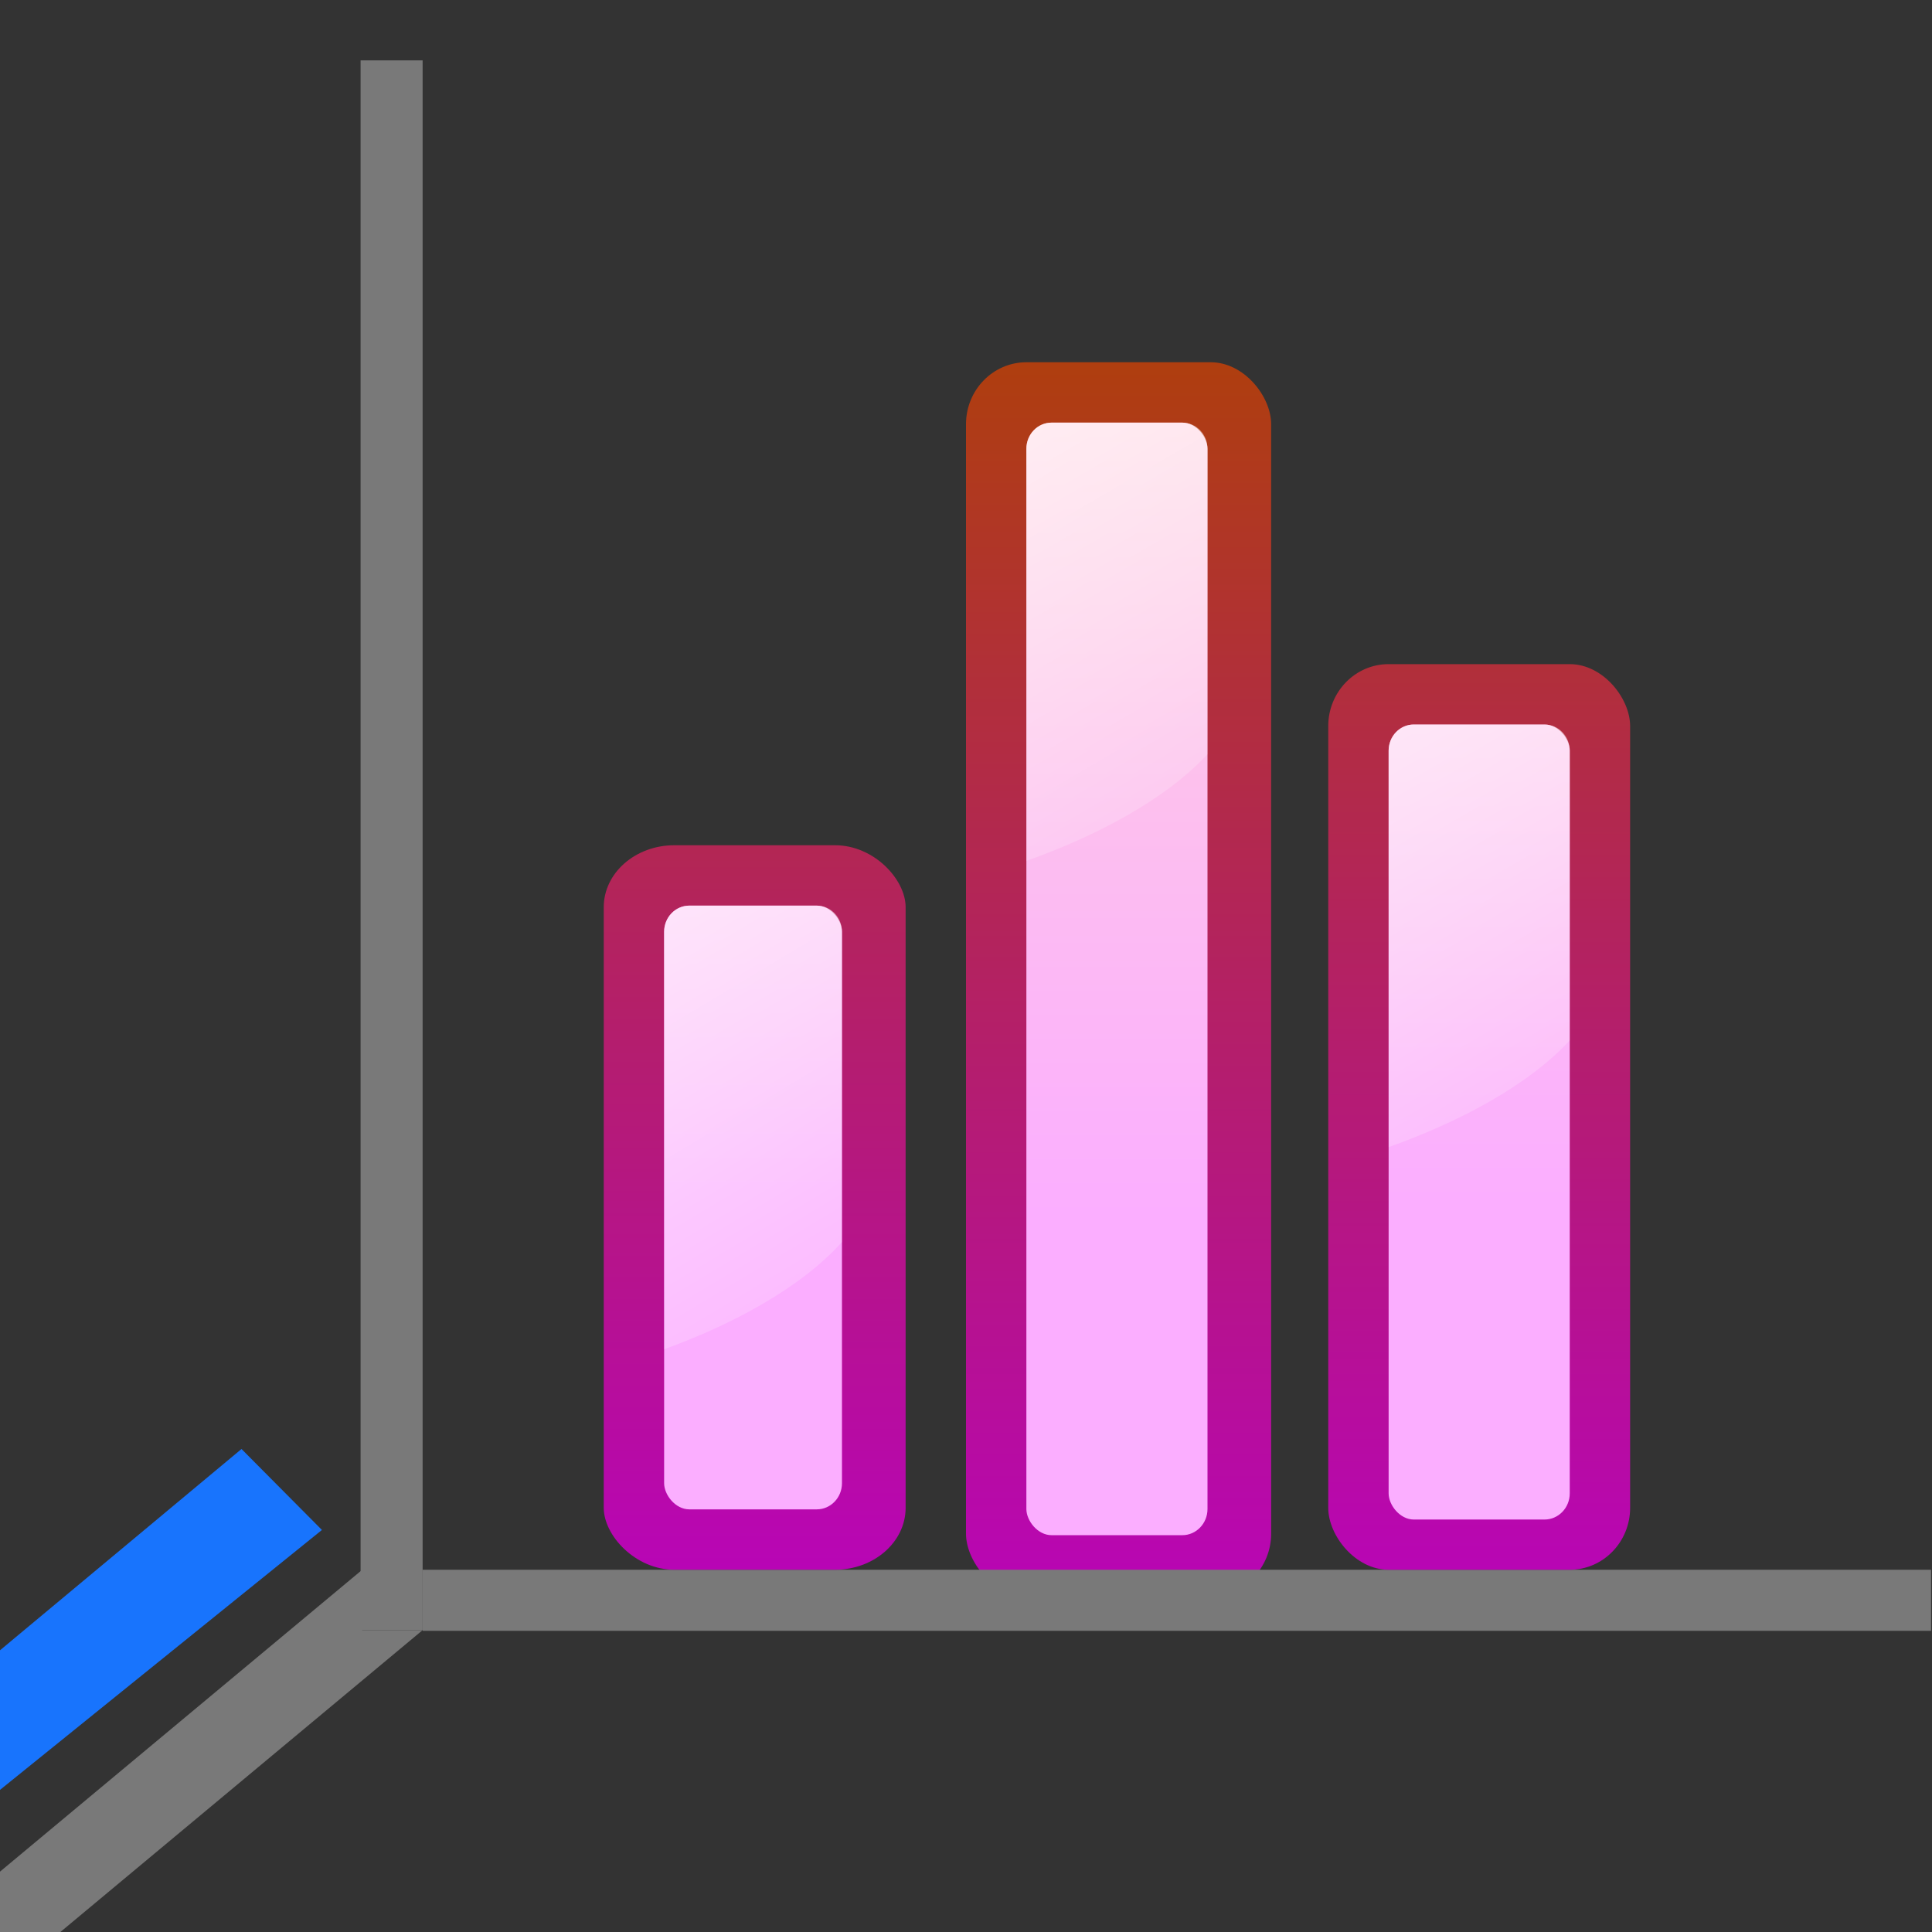
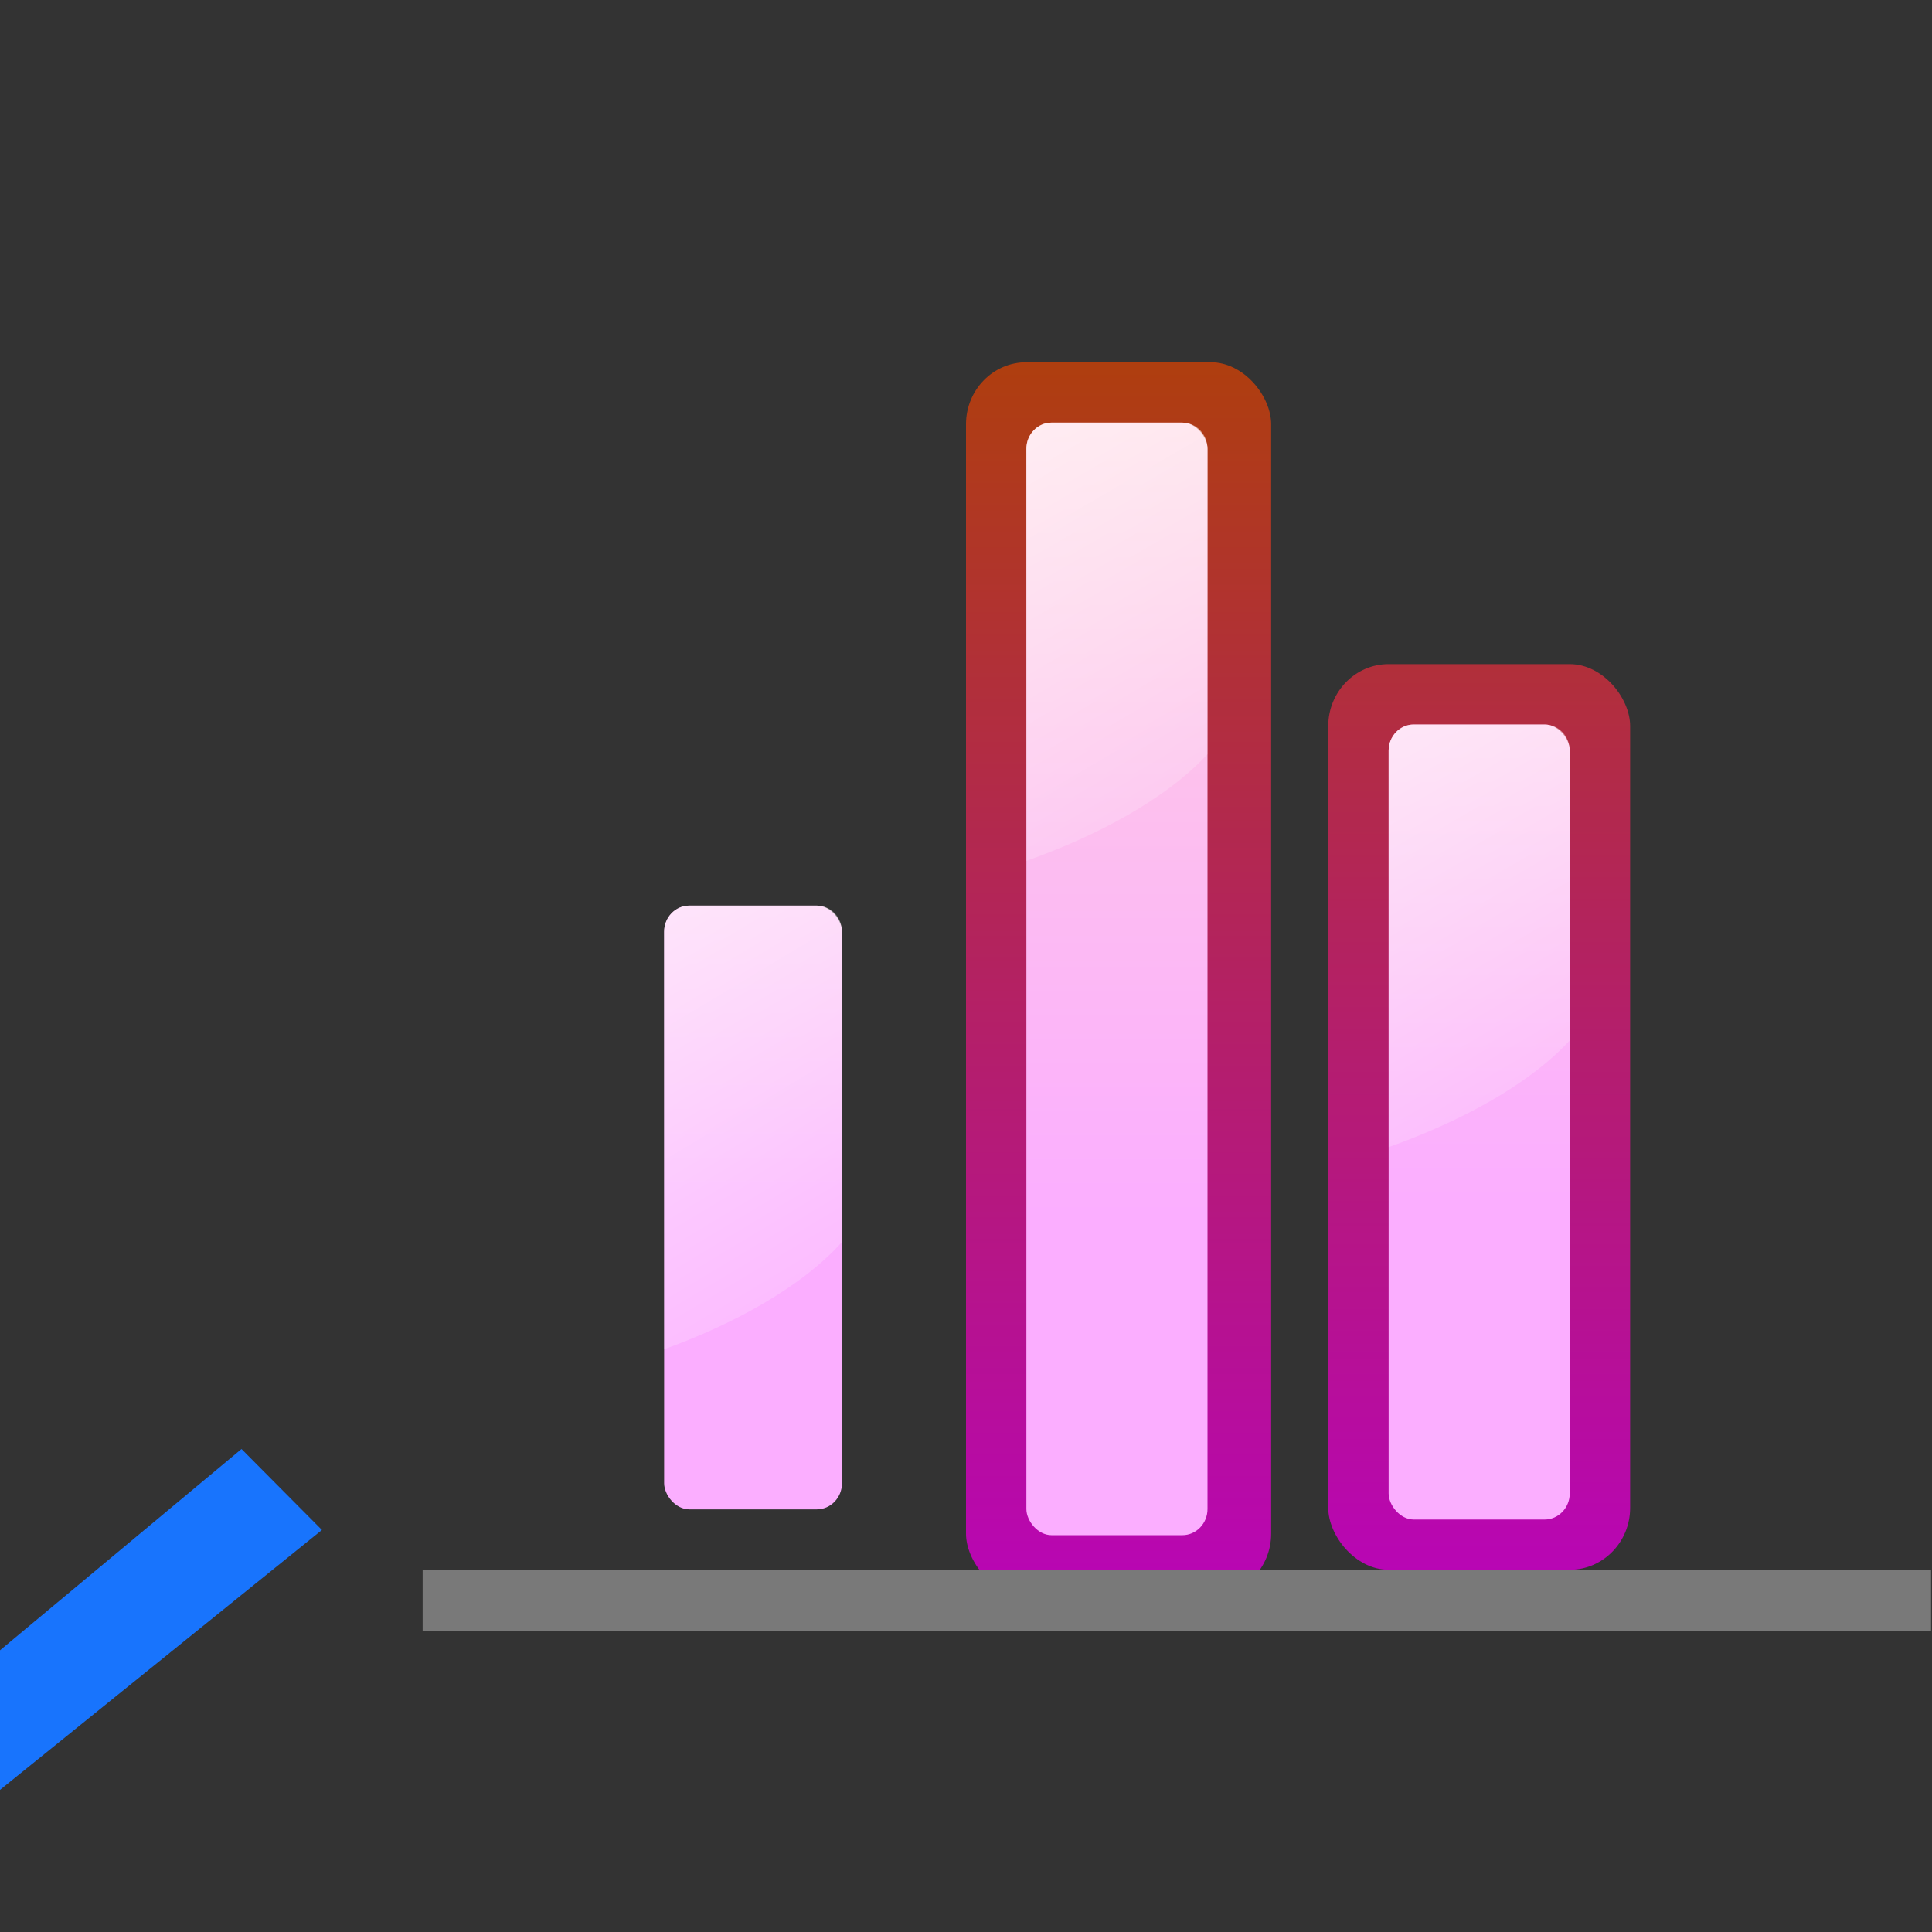
<svg xmlns="http://www.w3.org/2000/svg" xmlns:xlink="http://www.w3.org/1999/xlink" height="32" width="32">
  <rect width="100%" height="100%" fill="#333333" stroke="none" />
  <linearGradient id="a">
    <stop offset="0" stop-color="#fbaeff" />
    <stop offset="1" stop-color="#ffd7d7" />
  </linearGradient>
  <linearGradient id="b">
    <stop offset="0" stop-color="#fff" />
    <stop offset="1" stop-color="#fff" stop-opacity="0" />
  </linearGradient>
  <linearGradient id="c">
    <stop offset="0" stop-color="#b900c4" />
    <stop offset="1" stop-color="#ae4300" />
  </linearGradient>
  <linearGradient id="d" gradientTransform="matrix(1.24 0 0 1.088 2.793 -15.212)" gradientUnits="userSpaceOnUse" x1="35.804" x2="35.804" xlink:href="#c" y1="116.09" y2="28" />
  <linearGradient id="e" gradientTransform="matrix(.944 0 0 .981 12.987 -7.254)" gradientUnits="userSpaceOnUse" x1="48" x2="47.999" xlink:href="#a" y1="88" y2="21.336" />
  <linearGradient id="f" gradientTransform="matrix(.944 0 0 .981 16.826 14.187)" gradientUnits="userSpaceOnUse" x1="9.269" x2="40" xlink:href="#b" y1="30.772" y2="84" />
  <linearGradient id="g" gradientTransform="matrix(1.24 0 0 1.088 27.01 -13.501)" gradientUnits="userSpaceOnUse" x1="35.804" x2="35.804" xlink:href="#c" y1="116.09" y2="28" />
  <linearGradient id="h" gradientTransform="matrix(.944 0 0 .981 37.204 -5.544)" gradientUnits="userSpaceOnUse" x1="48" x2="47.999" xlink:href="#a" y1="88" y2="21.336" />
  <linearGradient id="i" gradientTransform="matrix(.969 0 0 .981 40.02 -18.135)" gradientUnits="userSpaceOnUse" x1="9.269" x2="40" xlink:href="#b" y1="30.772" y2="84" />
  <linearGradient id="j" gradientTransform="matrix(1.24 0 0 1.088 51.01 -14.538)" gradientUnits="userSpaceOnUse" x1="35.804" x2="35.804" xlink:href="#c" y1="116.09" y2="28" />
  <linearGradient id="k" gradientTransform="matrix(.944 0 0 .981 61.204 -6.581)" gradientUnits="userSpaceOnUse" x1="48" x2="47.999" xlink:href="#a" y1="88" y2="21.336" />
  <linearGradient id="l" gradientTransform="matrix(.969 0 0 .981 64.02 .827)" gradientUnits="userSpaceOnUse" x1="9.269" x2="40" xlink:href="#b" y1="30.772" y2="84" />
  <g transform="scale(.25)">
    <rect fill="url(#g)" height="81.71" rx="4" ry="4.103" width="20.217" x="64" y="24" />
    <rect fill="url(#h)" height="73.71" rx="1.669" ry="1.734" width="12" x="68" y="28" />
-     <path d="m28 4v11.556 92.444h-4.11v-92.444-11.556z" fill="#797979" />
    <path d="m127.938 108.046h-11.757-88.18v-4.045h88.18 11.757z" fill="#797979" />
-     <rect fill="url(#d)" height="48" rx="4.678" ry="4.103" width="20" x="40" y="55.999" />
    <rect fill="url(#e)" height="39.999" rx="1.669" ry="1.734" width="11.783" x="44" y="60" />
    <path d="m45.67 59.999c-.925 0-1.67.775-1.67 1.736v27.659c4.492-1.627 9.036-4.053 11.783-7.104v-20.554c0-.961-.743-1.736-1.668-1.736z" fill="url(#f)" />
    <path d="m69.668 28c-.925 0-1.668.774-1.668 1.734v27.303c4.58-1.627 9.199-4.04 12-7.07v-20.232c0-.961-.743-1.734-1.668-1.734z" fill="url(#i)" />
    <rect fill="url(#j)" height="60" rx="4" ry="4.103" width="20" x="88" y="44" />
    <rect fill="url(#k)" height="52.673" rx="1.669" ry="1.734" width="12" x="92" y="48" />
    <path d="m93.668 48c-.925 0-1.668.774-1.668 1.734v26.266c4.58-1.627 9.199-4.04 12-7.07v-19.195c0-.961-.743-1.734-1.668-1.734z" fill="url(#l)" />
    <g fill-rule="evenodd">
-       <path d="m28 108-24 20h-4v-4l24-20v4z" fill="#797979" />
      <path d="m4 24-4 3.334v2.312l5.332-4.305z" fill="#1975ff" fill-opacity=".992" stroke-width=".25" transform="scale(4)" />
    </g>
  </g>
</svg>